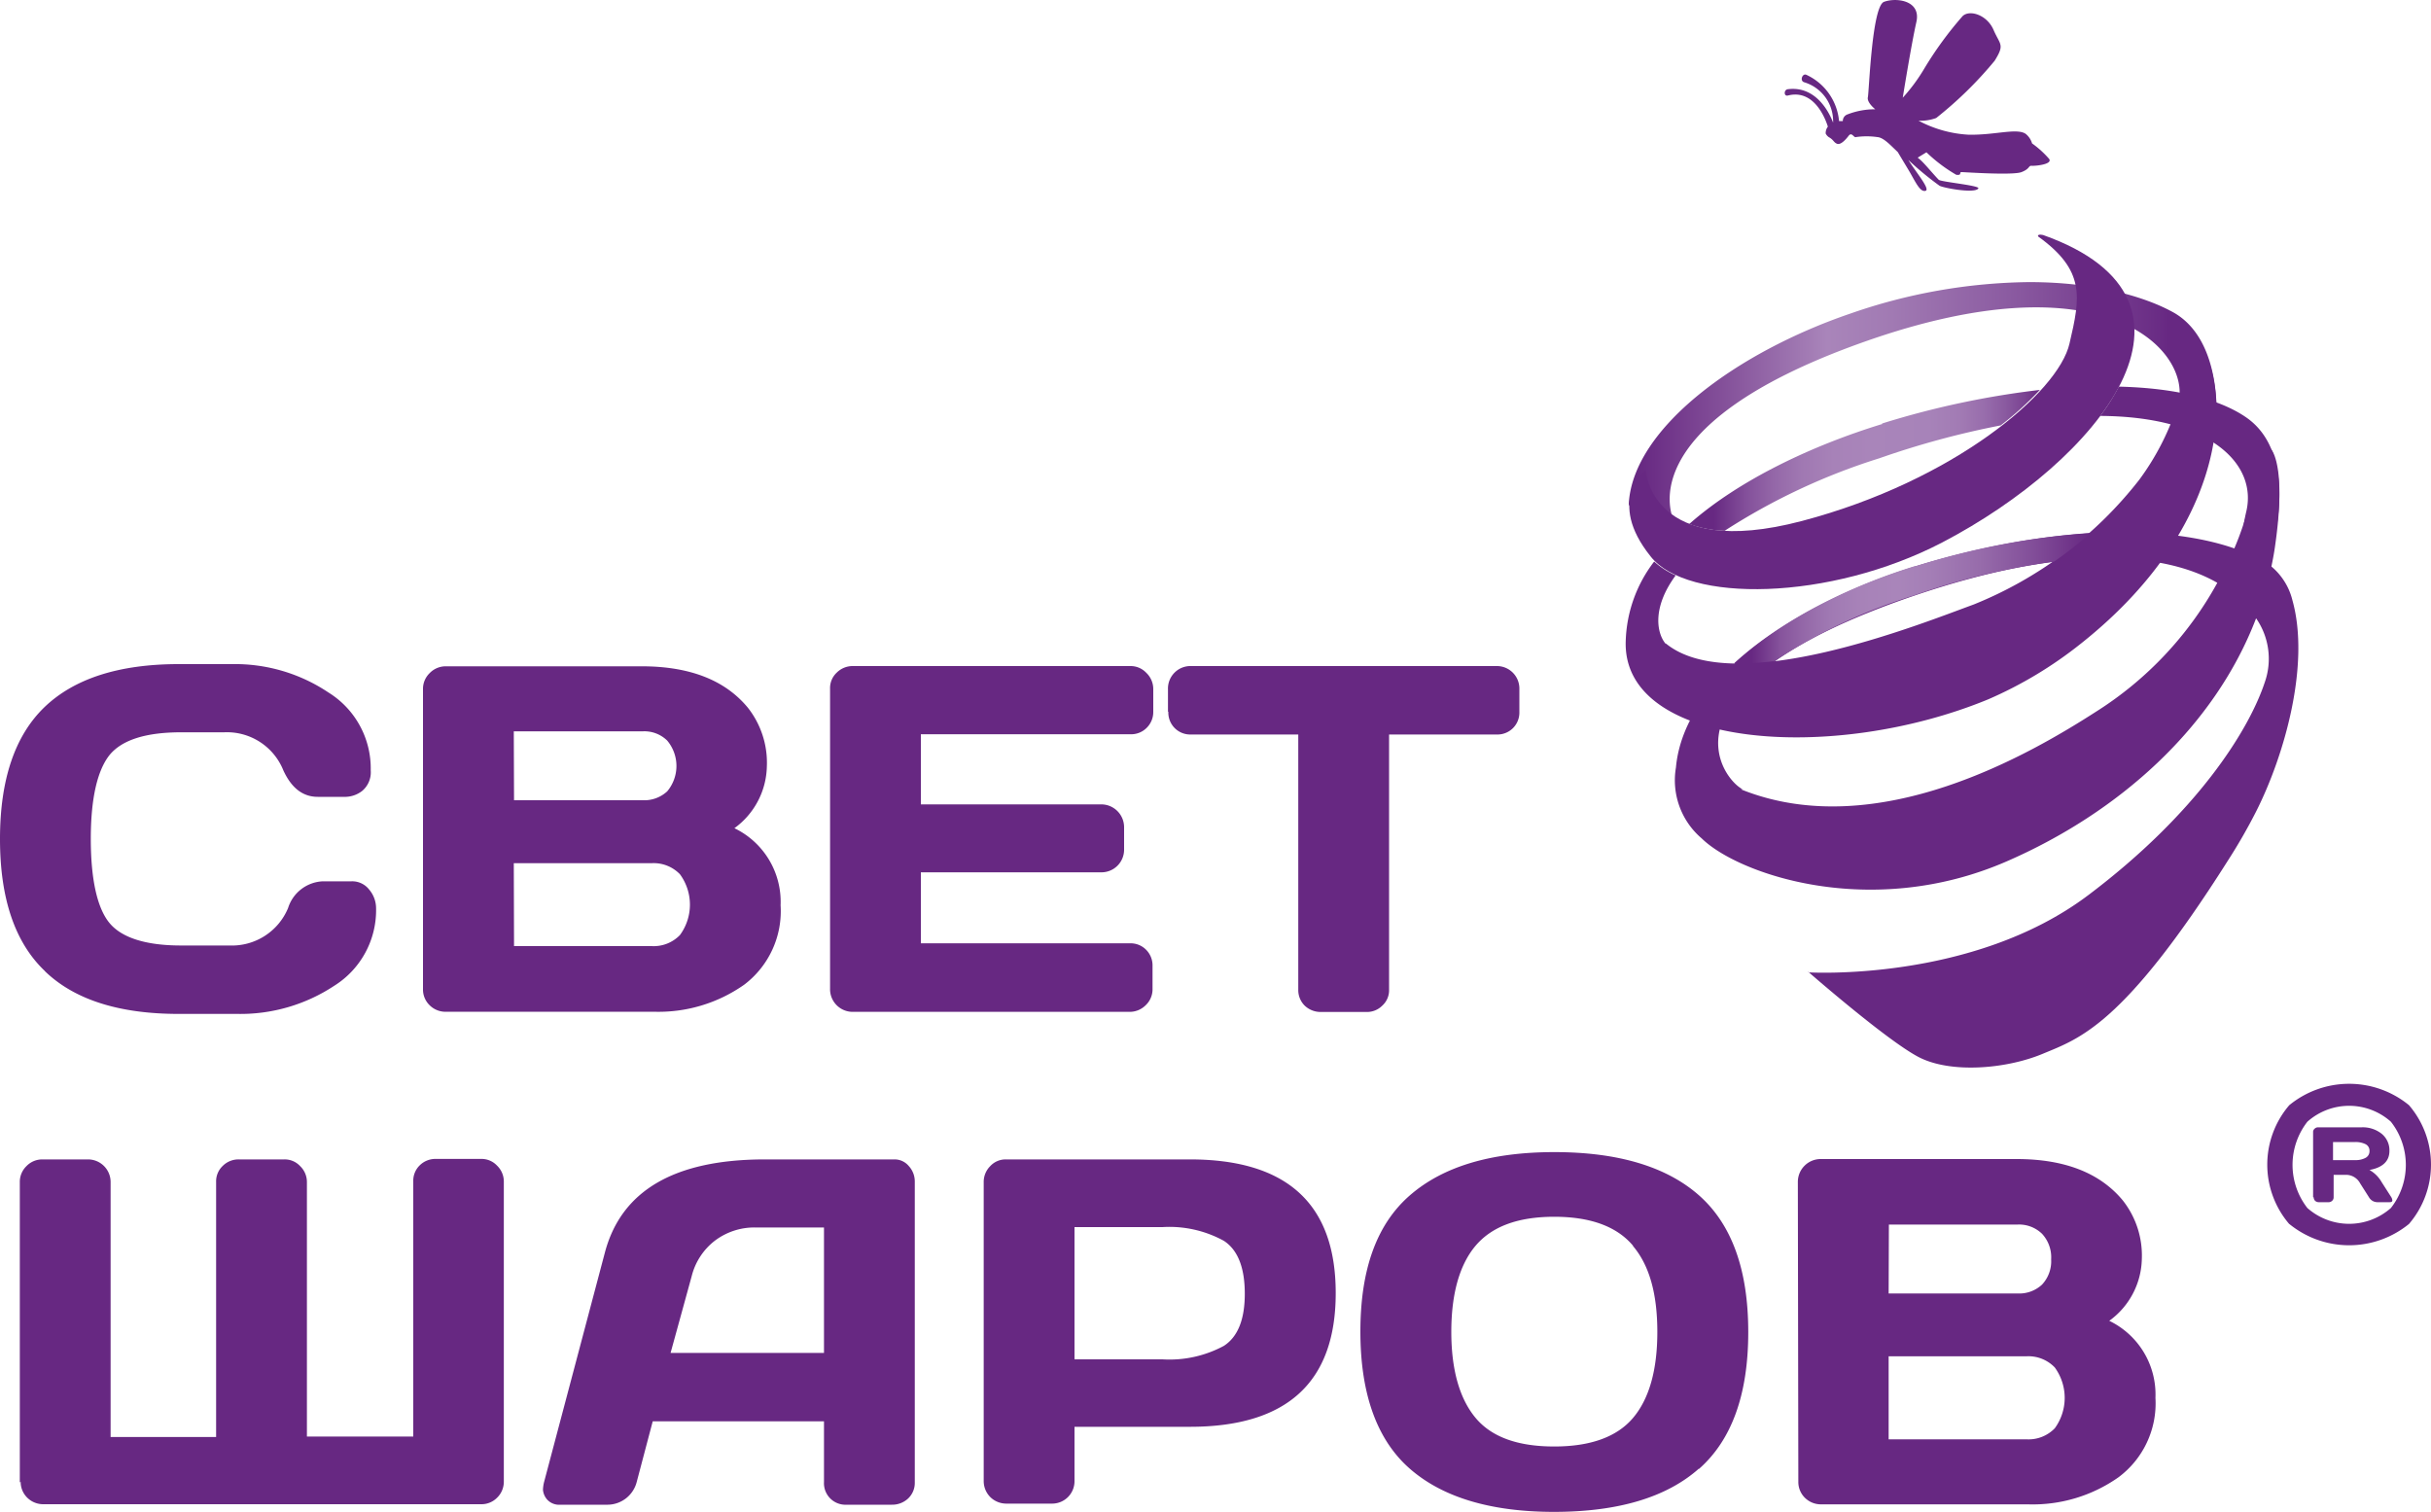
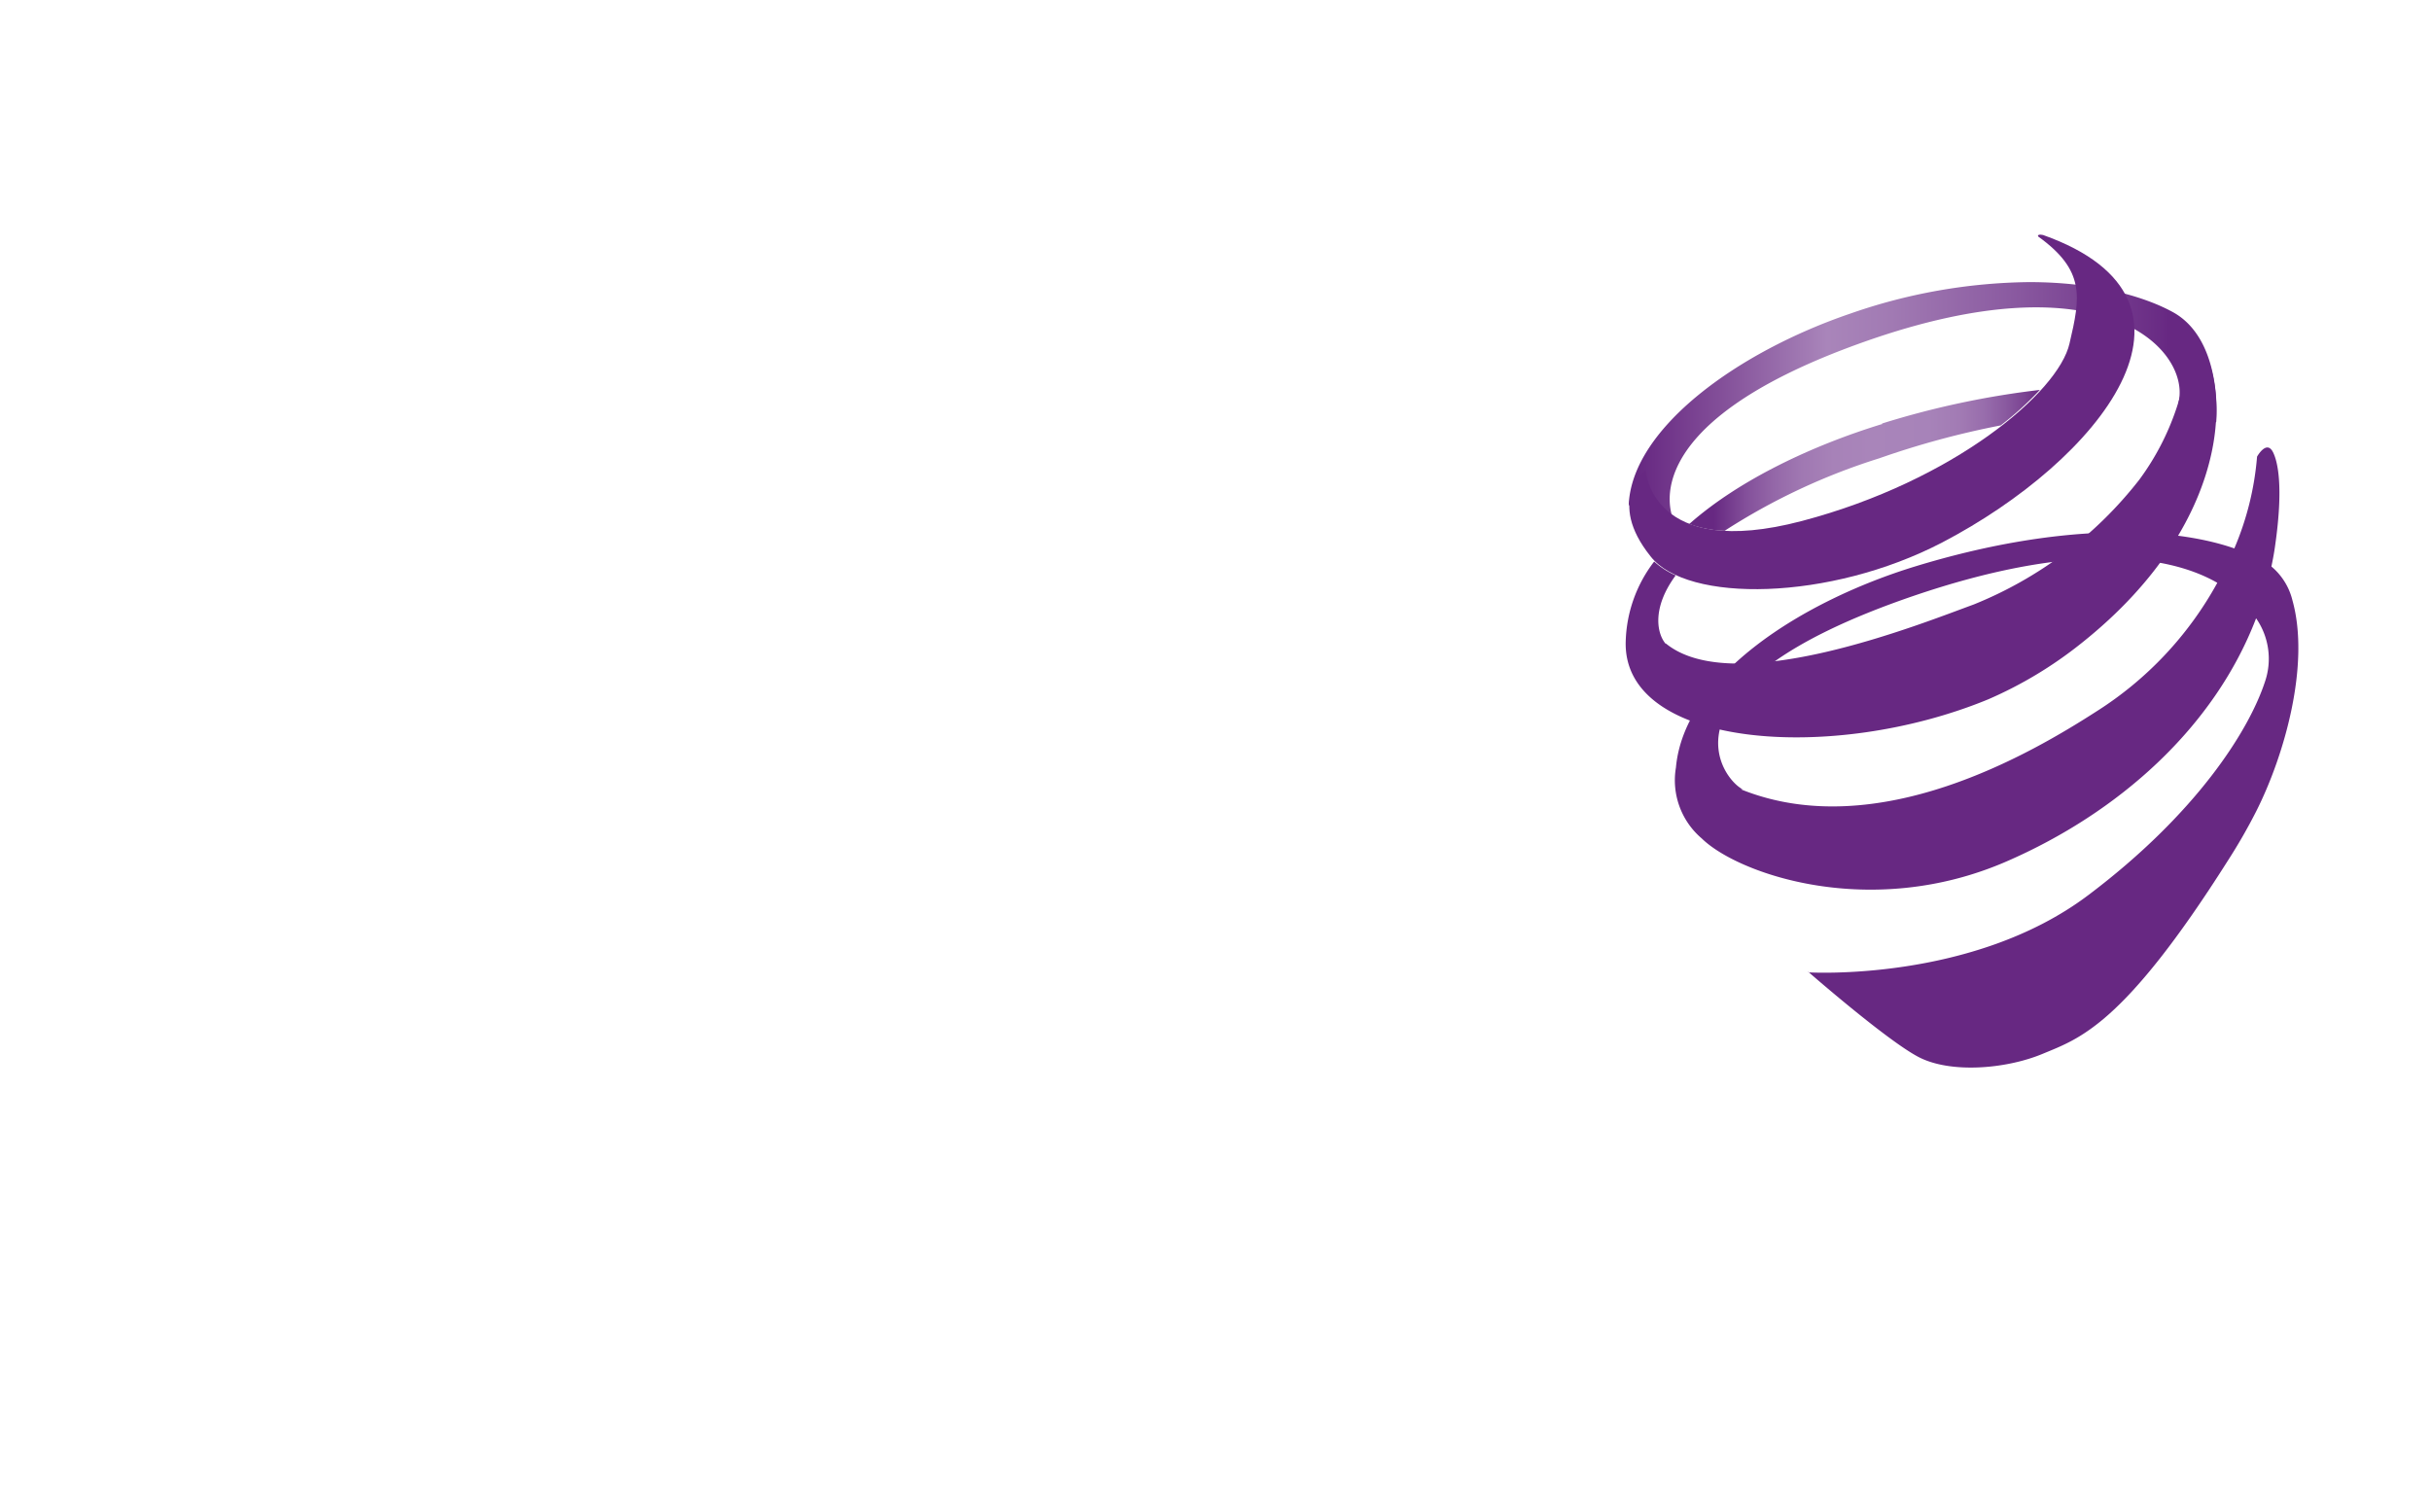
<svg xmlns="http://www.w3.org/2000/svg" id="Слой_1" data-name="Слой 1" viewBox="0 0 200 124.41">
  <defs>
    <linearGradient id="Безымянный_градиент_8" data-name="Безымянный градиент 8" x1="138.98" y1="38.18" x2="167.86" y2="38.18" gradientUnits="userSpaceOnUse">
      <stop offset="0.07" stop-color="#672882" />
      <stop offset="0.09" stop-color="#6d3187" />
      <stop offset="0.16" stop-color="#834f9a" />
      <stop offset="0.24" stop-color="#9467a8" />
      <stop offset="0.32" stop-color="#a078b2" />
      <stop offset="0.41" stop-color="#a782b8" />
      <stop offset="0.52" stop-color="#a985ba" />
      <stop offset="0.68" stop-color="#a783b9" />
      <stop offset="0.77" stop-color="#a27bb4" />
      <stop offset="0.84" stop-color="#986dac" />
      <stop offset="0.9" stop-color="#8a5aa0" />
      <stop offset="0.96" stop-color="#794191" />
      <stop offset="1" stop-color="#672882" />
    </linearGradient>
    <linearGradient id="Безымянный_градиент_5" data-name="Безымянный градиент 5" x1="129.98" y1="33.36" x2="178.35" y2="33.36" gradientUnits="userSpaceOnUse">
      <stop offset="0.1" stop-color="#672882" />
      <stop offset="0.24" stop-color="#834f99" />
      <stop offset="0.42" stop-color="#a985ba" />
      <stop offset="0.53" stop-color="#a17ab3" />
      <stop offset="0.73" stop-color="#8b5ba1" />
      <stop offset="0.99" stop-color="#692b84" />
      <stop offset="1" stop-color="#672882" />
    </linearGradient>
    <linearGradient id="Безымянный_градиент_9" data-name="Безымянный градиент 9" x1="142.66" y1="49.51" x2="171.92" y2="49.51" gradientUnits="userSpaceOnUse">
      <stop offset="0.05" stop-color="#672882" />
      <stop offset="0.08" stop-color="#72378b" />
      <stop offset="0.13" stop-color="#86539c" />
      <stop offset="0.2" stop-color="#9569a9" />
      <stop offset="0.27" stop-color="#a079b3" />
      <stop offset="0.35" stop-color="#a782b8" />
      <stop offset="0.46" stop-color="#a985ba" />
      <stop offset="0.55" stop-color="#a47eb6" />
      <stop offset="0.69" stop-color="#976cab" />
      <stop offset="0.84" stop-color="#824e99" />
      <stop offset="1" stop-color="#672882" />
    </linearGradient>
  </defs>
  <g id="Layer1000">
-     <path id="path2" d="M155.38,106.71H166a2.74,2.74,0,0,0,2-.73,2.81,2.81,0,0,0,.75-2.08,2.84,2.84,0,0,0-.75-2.1,2.71,2.71,0,0,0-2-.76h-10.6Zm0,12h11.33a3,3,0,0,0,2.34-.91,4.25,4.25,0,0,0,0-5,3,3,0,0,0-2.34-.92H155.38Zm-7.47-21.18a1.88,1.88,0,0,1,1.88-1.88H165.9q5.92,0,8.74,3.4a7.31,7.31,0,0,1,1.57,4.82,6.44,6.44,0,0,1-2.68,5.09,6.73,6.73,0,0,1,3.8,6.34,7.58,7.58,0,0,1-3.05,6.54,12.25,12.25,0,0,1-7.45,2.22h-17a1.87,1.87,0,0,1-1.33-.53,1.82,1.82,0,0,1-.55-1.33Zm-13.56,5.25c-1.33-1.58-3.49-2.38-6.48-2.38s-5.13.8-6.47,2.38-2,4-2,7.09.67,5.49,2,7.08,3.5,2.35,6.47,2.35,5.15-.78,6.48-2.35,2-3.94,2-7.08S135.69,104.39,134.35,102.81Zm5.41,18.35q-4,3.54-11.89,3.55c-5.21,0-9.18-1.19-11.88-3.55s-4.07-6.14-4.07-11.28S113.27,101,116,98.63s6.67-3.55,11.88-3.55,9.2,1.18,11.89,3.55,4.06,6.11,4.06,11.25S142.47,118.78,139.76,121.16Zm-51.36-9h7.23a9.43,9.43,0,0,0,5.06-1.11q1.73-1.12,1.72-4.32t-1.72-4.32a9.32,9.32,0,0,0-5.06-1.13H88.4Zm-7.47,10.07V97.56a1.83,1.83,0,0,1,.54-1.33,1.72,1.72,0,0,1,1.3-.55H97.89q12,0,12,11t-12,11H88.4v4.46a1.84,1.84,0,0,1-1.86,1.86H82.81a1.88,1.88,0,0,1-1.33-.53,1.86,1.86,0,0,1-.55-1.33Zm-25.76-10.6H67.79V101.28H62.14a5.39,5.39,0,0,0-3.33,1.09,5.31,5.31,0,0,0-1.9,2.9ZM44.75,122.27l5-18.87q2-7.71,13.16-7.72H73.56a1.52,1.52,0,0,1,1.21.55,1.87,1.87,0,0,1,.49,1.29v24.75a1.76,1.76,0,0,1-.55,1.31,1.91,1.91,0,0,1-1.33.51H69.66a1.77,1.77,0,0,1-1.87-1.86v-5H53.7l-1.32,5A2.49,2.49,0,0,1,50,124.09H46.11a1.33,1.33,0,0,1-1.11-.44,1.4,1.4,0,0,1-.33-.79,3.24,3.24,0,0,1,.08-.59Zm-43.12,0V97.56a1.8,1.8,0,0,1,.55-1.33,1.8,1.8,0,0,1,1.33-.55H7.23A1.86,1.86,0,0,1,9.1,97.52v21h8.68v-21a1.74,1.74,0,0,1,.55-1.31,1.83,1.83,0,0,1,1.33-.53h3.72a1.73,1.73,0,0,1,1.31.55,1.81,1.81,0,0,1,.56,1.33v20.92H34v-21a1.76,1.76,0,0,1,.53-1.31,1.83,1.83,0,0,1,1.33-.53h3.72a1.74,1.74,0,0,1,1.31.55,1.81,1.81,0,0,1,.56,1.33v24.67a1.83,1.83,0,0,1-.56,1.33,1.8,1.8,0,0,1-1.31.53h-36a1.87,1.87,0,0,1-1.33-.53,1.82,1.82,0,0,1-.55-1.33ZM96.09,58.84V57A1.85,1.85,0,0,1,98,55.09h25.15A1.85,1.85,0,0,1,125,57v1.86a1.8,1.8,0,0,1-1.88,1.86h-8.84v21a1.7,1.7,0,0,1-.56,1.31,1.77,1.77,0,0,1-1.3.52h-3.75a1.89,1.89,0,0,1-1.33-.52,1.79,1.79,0,0,1-.53-1.31v-21H98a1.8,1.8,0,0,1-1.88-1.86ZM68.29,81.61V56.94a1.73,1.73,0,0,1,.55-1.31,1.85,1.85,0,0,1,1.33-.54H93a1.77,1.77,0,0,1,1.31.56A1.84,1.84,0,0,1,94.88,57v1.86a1.82,1.82,0,0,1-.55,1.32A1.79,1.79,0,0,1,93,60.7H75.76v5.77H90.62a1.88,1.88,0,0,1,1.86,1.86v1.86a1.86,1.86,0,0,1-1.86,1.87H75.76V77.9H93a1.79,1.79,0,0,1,1.29.53,1.82,1.82,0,0,1,.53,1.31v1.91A1.8,1.8,0,0,1,94.25,83a1.85,1.85,0,0,1-1.33.54H70.17a1.86,1.86,0,0,1-1.88-1.9Zm-26-15.48h10.6a2.78,2.78,0,0,0,2-.73,3.25,3.25,0,0,0,0-4.18,2.68,2.68,0,0,0-2-.76H42.27Zm0,12H53.6a3,3,0,0,0,2.34-.91,4.22,4.22,0,0,0,0-5,3,3,0,0,0-2.34-.91H42.27ZM34.8,57a1.8,1.8,0,0,1,.55-1.33,1.83,1.83,0,0,1,1.33-.56H52.79q5.93,0,8.74,3.41a7.31,7.31,0,0,1,1.56,4.82,6.44,6.44,0,0,1-2.67,5.09,6.72,6.72,0,0,1,3.8,6.34,7.59,7.59,0,0,1-3,6.54,12.25,12.25,0,0,1-7.45,2.22h-17A1.85,1.85,0,0,1,35.35,83a1.8,1.8,0,0,1-.55-1.32ZM3.67,80.16Q0,76.65,0,69.32T3.67,58.46q3.68-3.52,11-3.53h4.42a13.82,13.82,0,0,1,7.94,2.34,7.35,7.35,0,0,1,3.47,6.4,2,2,0,0,1-.7,1.69,2.31,2.31,0,0,1-1.34.49H26.14c-1.22,0-2.16-.72-2.83-2.18a5,5,0,0,0-4.88-3.13H14.9q-4.34,0-5.88,1.86c-1,1.25-1.55,3.54-1.55,6.9S8,75,9,76.22s3,1.86,5.88,1.86h4A5,5,0,0,0,23.7,75a3.14,3.14,0,0,1,2.86-2.2h2.35a1.77,1.77,0,0,1,1.47.69A2.38,2.38,0,0,1,30.94,75a7.34,7.34,0,0,1-3.45,6.4,14,14,0,0,1-7.95,2.31H14.71q-7.36,0-11-3.5Z" transform="translate(0 -0.29)" fill="#672882" />
-     <path id="path4" d="M191.94,95.74h1.86a1.71,1.71,0,0,0,.8-.18.61.61,0,0,0,.34-.57.59.59,0,0,0-.34-.57,1.85,1.85,0,0,0-.8-.17h-1.86Zm-1.64,3.05V93.43a.34.34,0,0,1,.12-.27.4.4,0,0,1,.29-.12h3.59a2.5,2.5,0,0,1,1.64.53,1.75,1.75,0,0,1,.64,1.41c0,.84-.55,1.37-1.64,1.57a2.67,2.67,0,0,1,1,1l.8,1.25a.64.64,0,0,1,.08.25c0,.11-.08.15-.23.15h-1a.8.8,0,0,1-.69-.4l-.73-1.15a1.32,1.32,0,0,0-1.1-.7h-1.08v1.85a.37.37,0,0,1-.13.29.39.39,0,0,1-.28.11h-.82a.44.44,0,0,1-.29-.11.4.4,0,0,1-.12-.29Zm6.4-6.21a5.16,5.16,0,0,0-6.87,0,5.77,5.77,0,0,0,0,7.1,5.19,5.19,0,0,0,6.87,0,5.74,5.74,0,0,0,0-7.1ZM188.34,101a7.51,7.51,0,0,1,0-9.78,7.77,7.77,0,0,1,9.85,0,7.5,7.5,0,0,1,0,9.77,7.79,7.79,0,0,1-9.85,0Z" transform="translate(0 -0.29)" fill="#672882" />
-     <path id="path6" d="M154.29,9.29s-.72-.56-.62-1S154,.81,155,.44s3.07-.13,2.66,1.67-1.12,6.22-1.12,6.22a14.52,14.52,0,0,0,1.78-2.41,29.85,29.85,0,0,1,3.15-4.31c.57-.54,2-.11,2.54,1.14s.94,1.18.09,2.54A31.67,31.67,0,0,1,159.29,10a3.7,3.7,0,0,1-1.45.22,9.9,9.9,0,0,0,4.07,1.15c2.15.06,4-.57,4.74-.07a1.57,1.57,0,0,1,.53.79,8,8,0,0,1,1.41,1.28c.28.45-1.15.58-1.44.56s-.12.24-.84.52-4.7,0-4.93,0,.07.29-.44.22a12.7,12.7,0,0,1-2.45-1.85l-.72.44.17.14c.4.34,1.08,1.19,1.56,1.68.19.18,3.41.47,3.26.71-.28.46-3-.06-3.21-.23A25.18,25.18,0,0,1,157,13.45l0,0c.62,1,1.84,2.43,1.41,2.54s-.77-.63-1.28-1.52c-.35-.59-.74-1.23-1-1.67-.57-.53-1.15-1.19-1.67-1.23a6.19,6.19,0,0,0-1.78,0c-.16.07-.33-.45-.59-.11s-.66.77-.95.66-.28-.33-.69-.55a.84.84,0,0,1-.25-.29.88.88,0,0,1,.18-.57c-.16-.52-1.08-3.13-3.29-2.56-.34.09-.35-.48,0-.52,2.35-.3,3.44,2,3.72,2.75h0a3.34,3.34,0,0,0-2.37-3.32c-.4-.11-.16-.75.16-.62a4.65,4.65,0,0,1,2.7,3.81l.12,0,.19,0A.57.57,0,0,1,152,9.7a6.25,6.25,0,0,1,2.27-.42Z" transform="translate(0 -0.29)" fill="#672882" />
-     <path id="path8" d="M172.8,34.51c9,.05,12.94,3.94,12,7.88-1.39,6,2,3.47,2,3.47s2.56-8-1.95-11.19c-2.14-1.51-5.77-2.46-10.53-2.57a17.53,17.53,0,0,1-1.53,2.41Z" transform="translate(0 -0.29)" fill="#672882" />
    <path id="path10" d="M154.87,35.17c-5.69,1.74-11.74,4.56-15.89,8.23a9.28,9.28,0,0,0,2.91.56h0A52.13,52.13,0,0,1,154.6,38a70.76,70.76,0,0,1,10-2.71,26.38,26.38,0,0,0,3.22-2.92,71.07,71.07,0,0,0-13,2.77Z" transform="translate(0 -0.29)" fill="url(#Безымянный_градиент_8)" />
    <path id="path12" d="M148.77,80.25s6.43,5.62,9.06,7,7.21,1,10.23-.26,6.64-2.32,15.24-15.91a45.84,45.84,0,0,0,2.3-4c2.36-4.66,4.47-12.14,3-17.4a5.25,5.25,0,0,0-1.73-2.78c.12-.57.23-1.16.31-1.75.69-4.84.21-6.87-.17-7.64-.53-1.08-1.32.35-1.32.35a24.15,24.15,0,0,1-1.87,7.55c-5.27-1.83-14.47-2.12-26.25,1.48-9.24,2.83-19,8.93-19.69,16.55A6.28,6.28,0,0,0,140,69.27c3,2.94,13.93,6.75,25.09,1.89,9.2-4,17.08-11,20.52-20a5.83,5.83,0,0,1,.71,5.28c-1.31,3.94-5.57,10.77-14.56,17.53-9.52,7.15-23,6.32-23,6.32Zm-5.35-15c-1.58-.66-7.91-8.44,14-15.93,12.57-4.29,20.61-3.6,25-1.08a29.09,29.09,0,0,1-9.94,10.58c-5.21,3.35-18,10.95-29.26,6.41l.18,0Z" transform="translate(0 -0.29)" fill="#672882" />
    <path id="path14" d="M137.74,43.2h0s-4.21-7.76,15.61-14.78,26.71.66,25.91,4.82S182.33,35,182.33,35s.6-6.67-3.51-9c-2.34-1.3-6.42-2.5-11.88-2.5a46,46,0,0,0-14.74,2.6C143,29.24,134.36,35.46,134,41.73c0,.76,3.15.86,3.75,1.47Z" transform="translate(0 -0.29)" fill="url(#Безымянный_градиент_5)" />
    <path id="path16" d="M137.06,53.24c5.62,4.56,21-1.64,25.33-3.22A32.81,32.81,0,0,0,176,39.76a21.21,21.21,0,0,0,4.15-12.22c3.58,3.12,4.12,15.33-8.95,25.7a33.6,33.6,0,0,1-7.61,4.58c-12.84,5.3-30.16,4-29.84-4.8a11.27,11.27,0,0,1,2.34-6.53,6.43,6.43,0,0,0,1.77,1.14c-2,2.71-1.52,4.8-.84,5.61Z" transform="translate(0 -0.29)" fill="#672882" />
-     <path id="path20" d="M157.53,46.87c-5.42,1.66-11,4.45-14.87,8a24,24,0,0,0,3.33-.19h0a45.34,45.34,0,0,1,11.45-5.39A58.58,58.58,0,0,1,169,46.49a34.14,34.14,0,0,0,3-2.35,62,62,0,0,0-14.39,2.73Z" transform="translate(0 -0.29)" fill="url(#Безымянный_градиент_9)" />
    <path id="path18" d="M168.1,19.63c15.27,5.43,4.54,18.58-8.31,25.29-9.26,4.82-21,5-24,1.14-3.68-4.59-.4-7.09-.4-7.09s.4,7.47,12.87,4.18,21.09-10.57,22-14.6c.9-3.83,1.3-6-2.56-8.79-.13-.14.1-.21.42-.13Z" transform="translate(0 -0.29)" fill="#672882" />
  </g>
</svg>